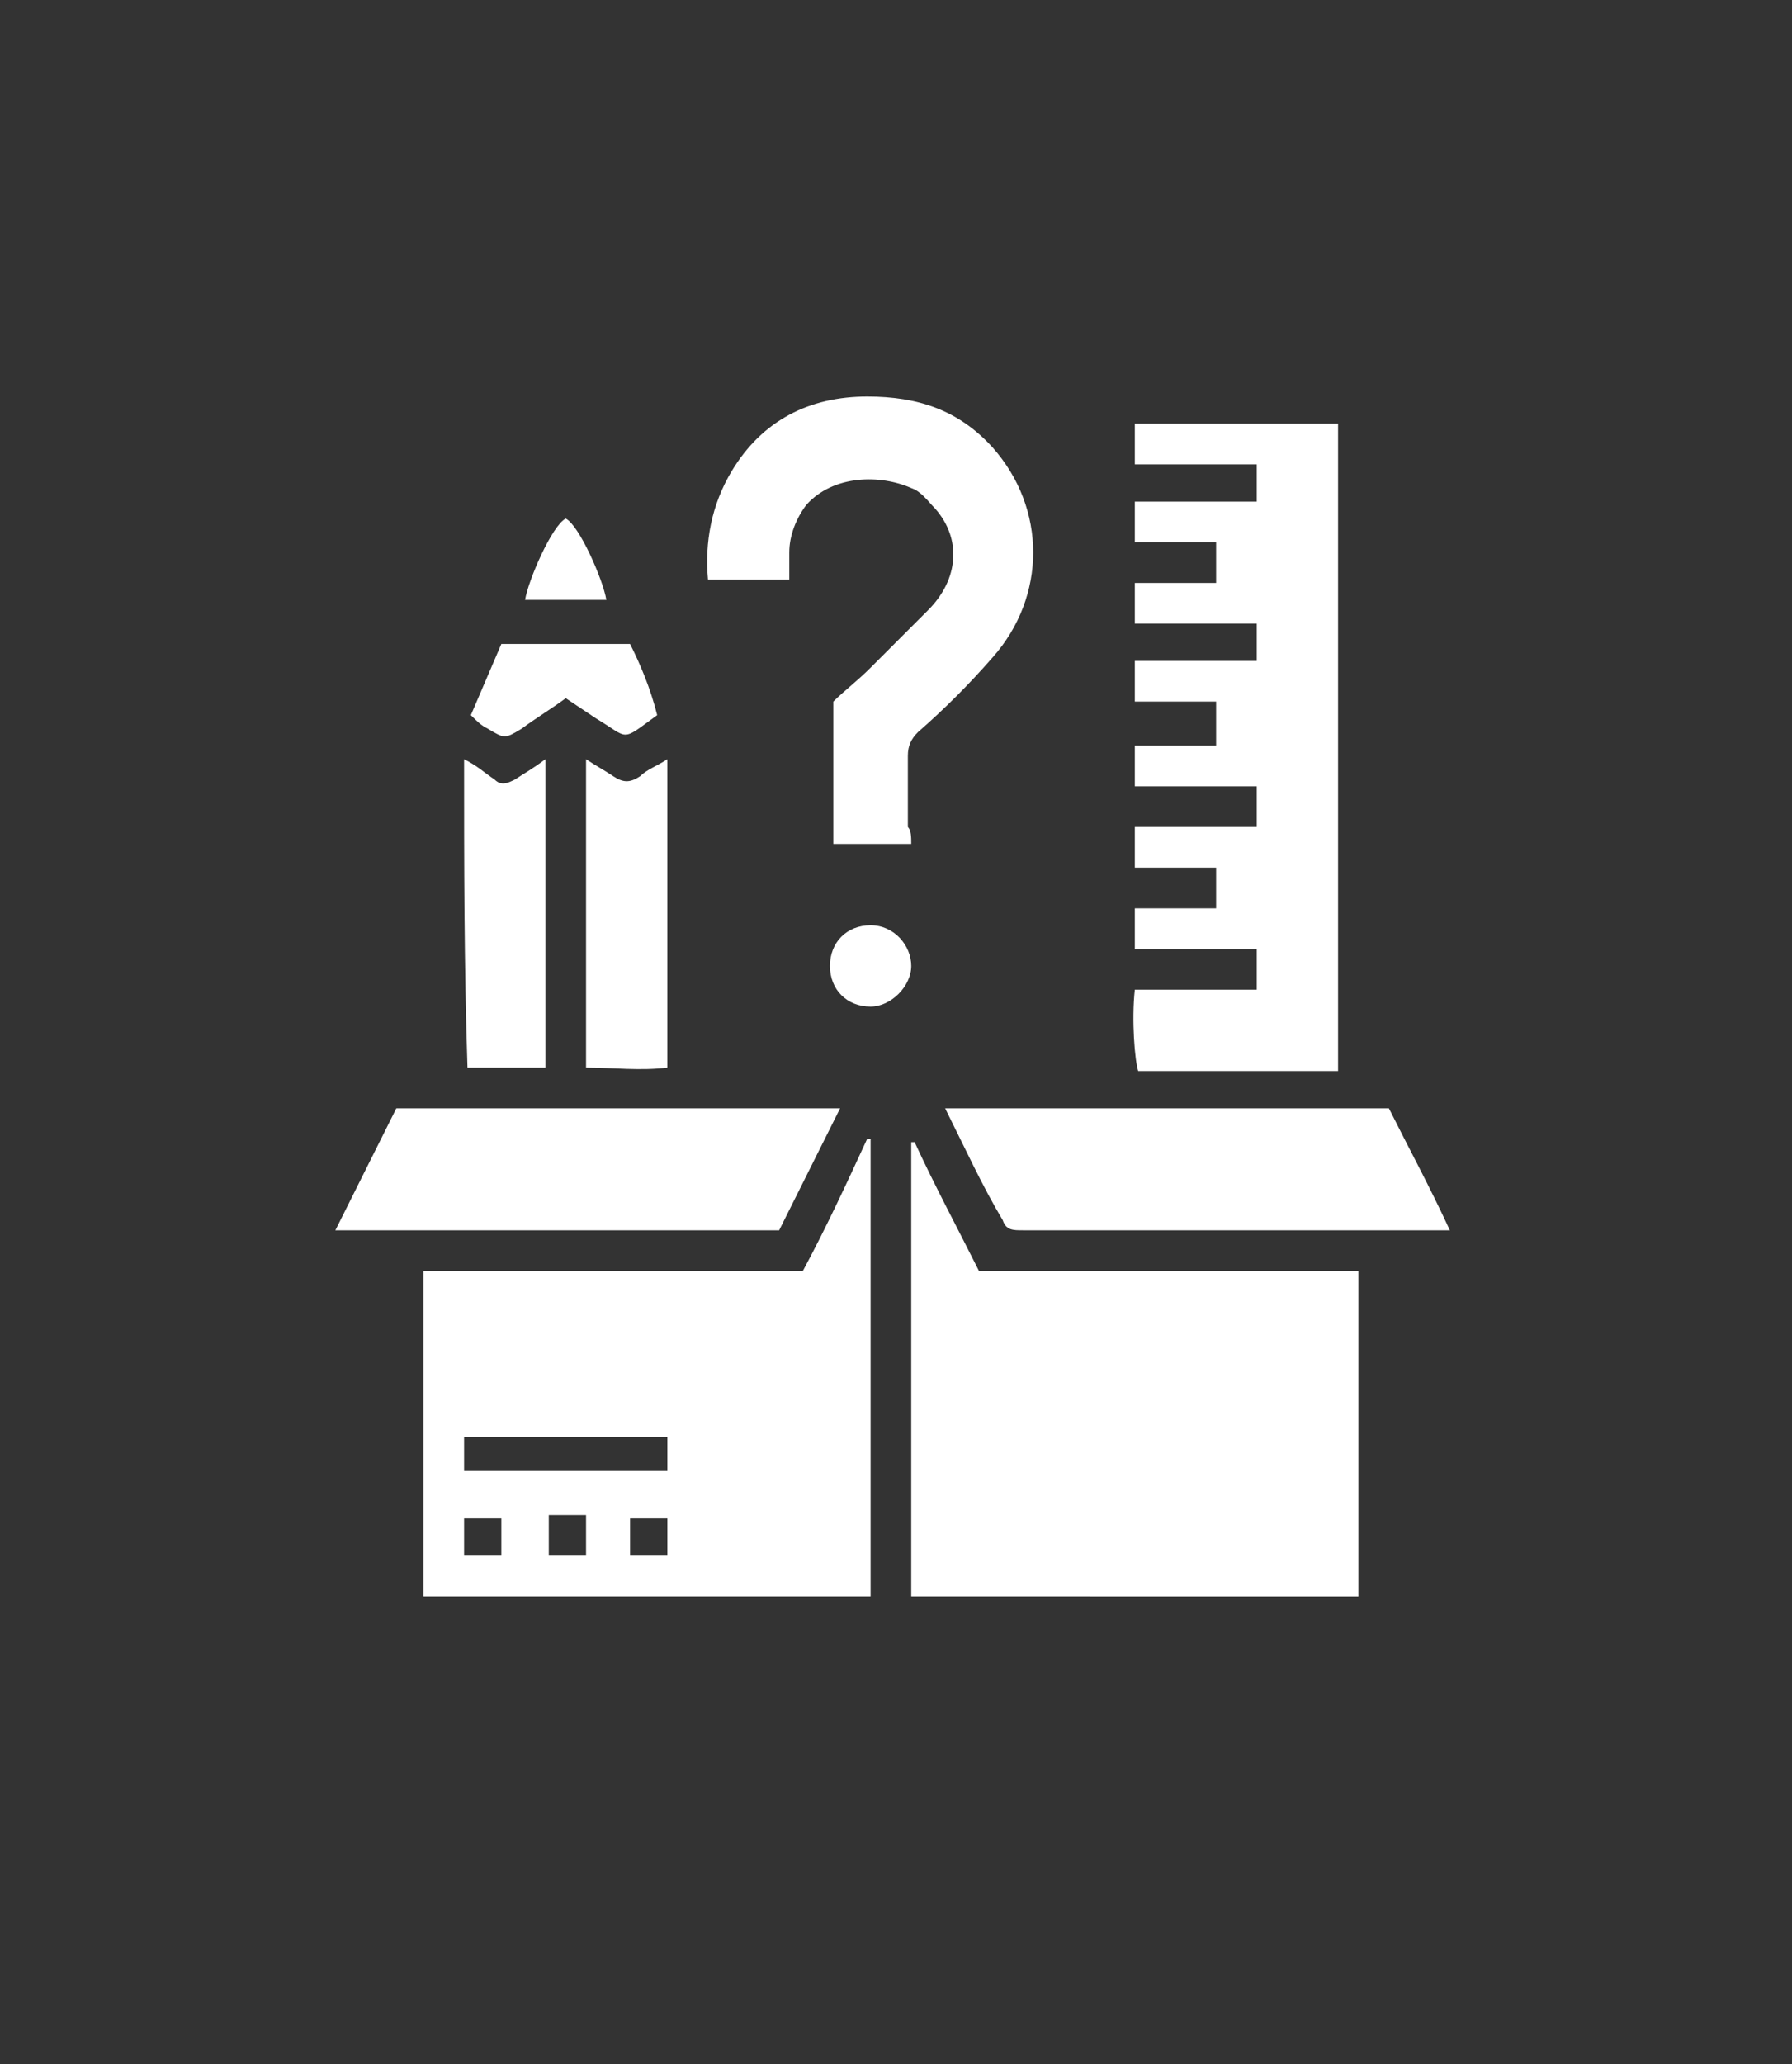
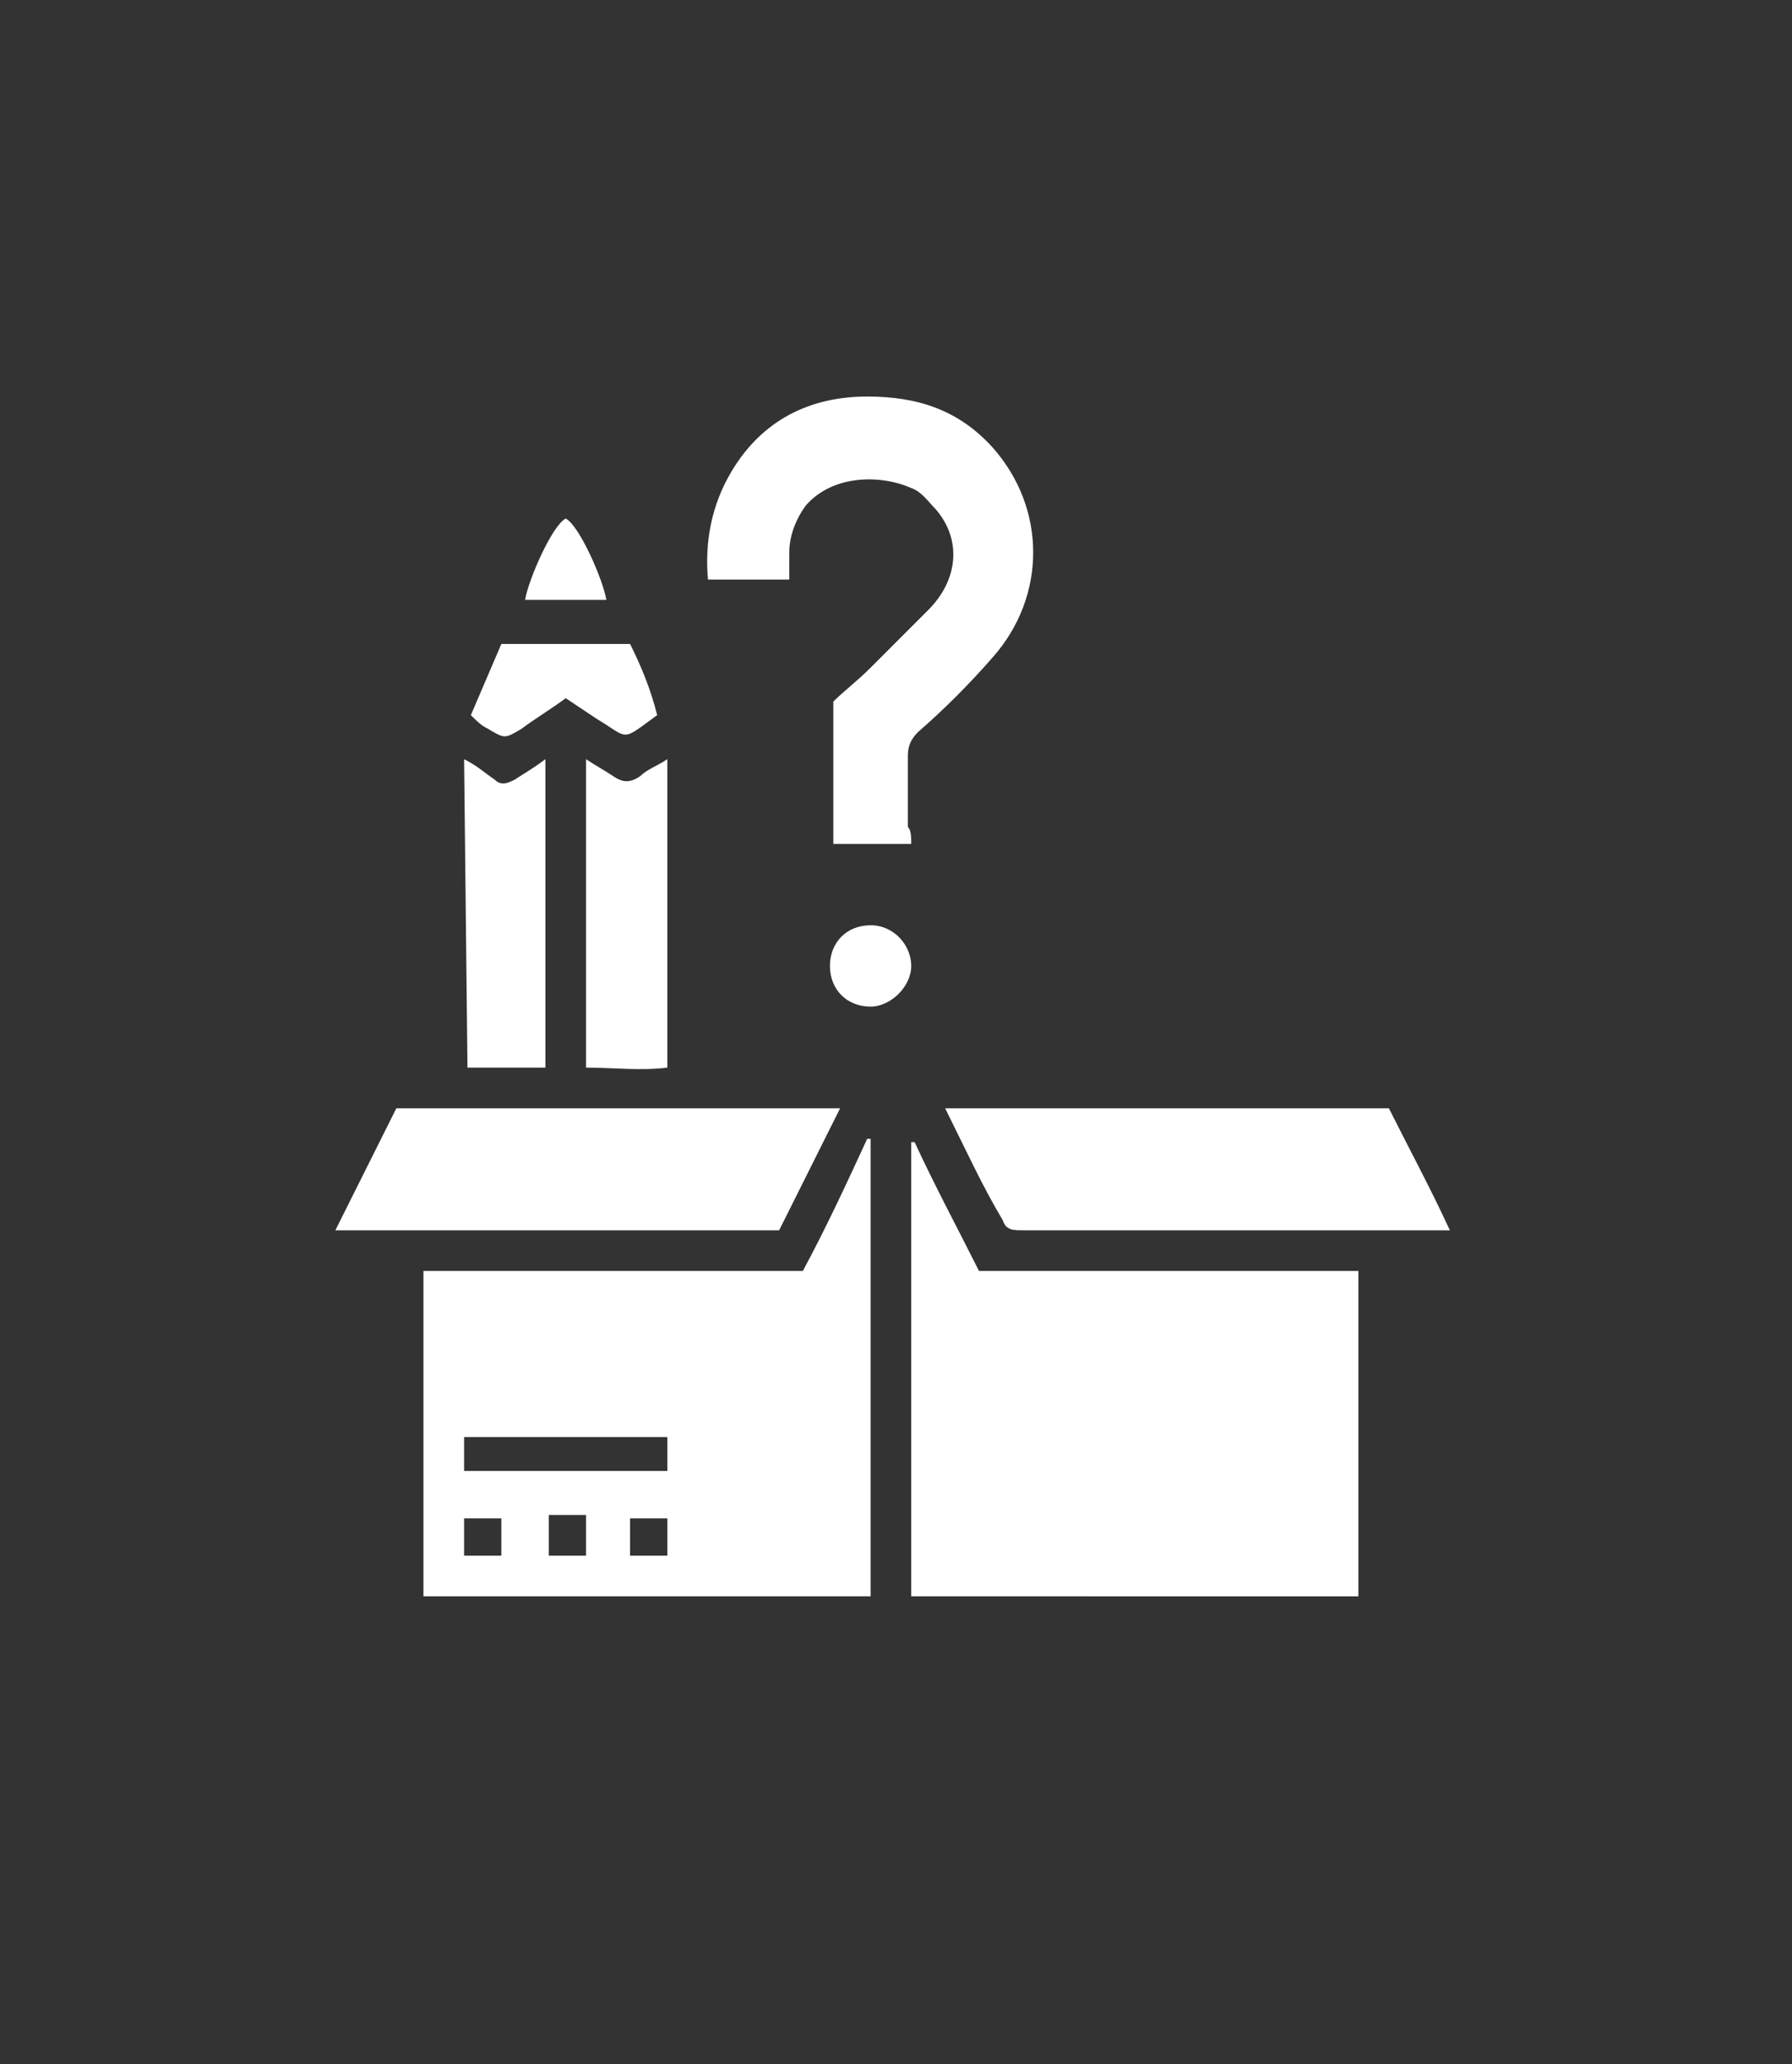
<svg xmlns="http://www.w3.org/2000/svg" id="Calque_1" viewBox="0 0 52.9 60.9">
  <rect x="0" y="0" width="52.9" height="60.9" fill="#333333" stroke="none" />
  <g>
    <g>
      <g>
        <path fill="#fff" d="M26.9 47.1c0-4.5.0-9 0-13.4h.1c.6 1.3 1.3 2.6 1.9 3.8 3.7.0 7.4.0 11.2.0.0 3.2.0 6.4.0 9.6C35.7 47.1 31.3 47.1 26.9 47.1z" />
        <path fill="#fff" d="M23.7 37.5c.7-1.3 1.3-2.6 1.9-3.9h.1c0 4.5.0 8.9.0 13.5-4.4.0-8.7.0-13.2.0.0-3.2.0-6.4.0-9.6 3.8.0 7.4.0 11.2.0zm-10 5.9c2 0 4 0 6 0 0-.4.0-.7.0-1-2 0-4 0-6 0C13.7 42.8 13.7 43.1 13.7 43.4zm3.6 2.5c0-.4.0-.8.0-1.2-.4.0-.8.0-1.1.0.0.4.0.8.0 1.2C16.5 45.9 16.9 45.9 17.3 45.9zm-3.6.0c.4.0.8.0 1.1.0.0-.4.0-.8.0-1.1-.4.0-.8.0-1.1.0C13.7 45.1 13.7 45.5 13.7 45.9zm4.9.0c.4.0.8.0 1.1.0.0-.4.0-.8.0-1.1-.4.0-.8.0-1.1.0C18.6 45.1 18.6 45.5 18.6 45.9z" />
-         <path fill="#fff" d="M35.9 20.7c-.8.0-1.6.0-2.4.0.0-.4.0-.8.0-1.2 1.2.0 2.4.0 3.6.0.0-.4.0-.7.0-1.1-1.2.0-2.3.0-3.6.0.0-.4.0-.8.0-1.2.8.0 1.6.0 2.4.0.0-.4.0-.8.0-1.2-.8.0-1.6.0-2.4.0.0-.4.0-.8.0-1.2 1.2.0 2.4.0 3.6.0.0-.4.0-.7.0-1.1-1.2.0-2.3.0-3.6.0.0-.4.0-.8.0-1.2 2 0 4 0 6 0 0 6.4.0 12.7.0 19.1-2 0-4 0-5.9.0-.1-.3-.2-1.5-.1-2.4 1.2.0 2.3.0 3.6.0.0-.4.0-.8.0-1.2-1.2.0-2.4.0-3.6.0.0-.4.0-.8.0-1.2.8.0 1.6.0 2.4.0.0-.4.0-.7.0-1.2-.8.0-1.5.0-2.4.0.0-.4.0-.8.0-1.2 1.2.0 2.4.0 3.6.0.0-.4.0-.8.0-1.2-1.2.0-2.4.0-3.6.0.0-.4.0-.8.0-1.2.8.0 1.6.0 2.4.0C35.9 21.5 35.9 21.1 35.9 20.7z" />
        <path fill="#fff" d="M26.9 24.9c-.8.0-1.5.0-2.3.0.0-1.3.0-2.7.0-4.2.3-.3.7-.6 1.1-1 .6-.6 1.1-1.1 1.7-1.7.9-.9 1-2.1.2-3-.2-.2-.4-.5-.7-.6-.9-.4-2.3-.4-3.1.5-.3.4-.5.9-.5 1.4.0.3.0.5.0.8-.8.0-1.6.0-2.4.0-.1-1.1.1-2.2.7-3.2.9-1.5 2.3-2.2 4-2.2 1.5.0 2.7.4 3.7 1.5 1.6 1.8 1.6 4.4.0 6.2-.7.8-1.4 1.5-2.2 2.2-.2.2-.3.4-.3.7.0.7.0 1.4.0 2.1C26.9 24.5 26.9 24.7 26.9 24.9z" />
        <path fill="#fff" d="M11.7 32.7c4.4.0 8.7.0 13.1.0-.6 1.2-1.2 2.4-1.8 3.6-4.4.0-8.7.0-13.1.0C10.5 35.1 11.1 33.9 11.7 32.7z" />
        <path fill="#fff" d="M27.9 32.7c4.4.0 8.7.0 13.1.0.6 1.2 1.2 2.3 1.8 3.6-.2.0-.3.0-.5.0-4 0-8.1.0-12.1.0-.3.0-.5.0-.6-.3C29 35 28.5 33.9 27.9 32.7z" />
-         <path fill="#fff" d="M13.7 22.4c.4.2.6.4.9.6.2.2.4.1.6.0.3-.2.5-.3.9-.6.0 3.1.0 6 0 9.1-.8.0-1.5.0-2.3.0C13.7 28.5 13.7 25.5 13.7 22.4z" />
+         <path fill="#fff" d="M13.7 22.4c.4.2.6.4.9.6.2.2.4.1.6.0.3-.2.5-.3.9-.6.0 3.1.0 6 0 9.1-.8.0-1.5.0-2.3.0z" />
        <path fill="#fff" d="M17.3 22.4c.3.2.5.3.8.5s.5.2.8.0c.2-.2.5-.3.8-.5.0 3.1.0 6 0 9.1-.8.1-1.6.0-2.4.0C17.3 28.5 17.3 25.5 17.3 22.4z" />
        <path fill="#fff" d="M19.4 21.1S19.4 21.2 19.4 21.1c-1.1.8-.8.7-1.8.1-.3-.2-.6-.4-.9-.6-.4.3-.9.6-1.3.9-.5.3-.5.3-1 0-.2-.1-.3-.2-.5-.4.3-.7.6-1.4.9-2.1.6.0 1.3.0 1.9.0s1.2.0 1.9.0C18.9 19.6 19.2 20.3 19.4 21.1 19.5 21.1 19.5 21.1 19.4 21.1z" />
        <path fill="#fff" d="M24.5 28.5c0-.7.5-1.2 1.2-1.2s1.2.6 1.2 1.2c0 .6-.6 1.2-1.2 1.2C25 29.7 24.5 29.2 24.5 28.5z" />
        <path fill="#fff" d="M16.7 15.3c.4.2 1.1 1.8 1.2 2.4-.8.0-1.6.0-2.4.0C15.6 17.1 16.3 15.5 16.7 15.3z" />
      </g>
    </g>
  </g>
</svg>